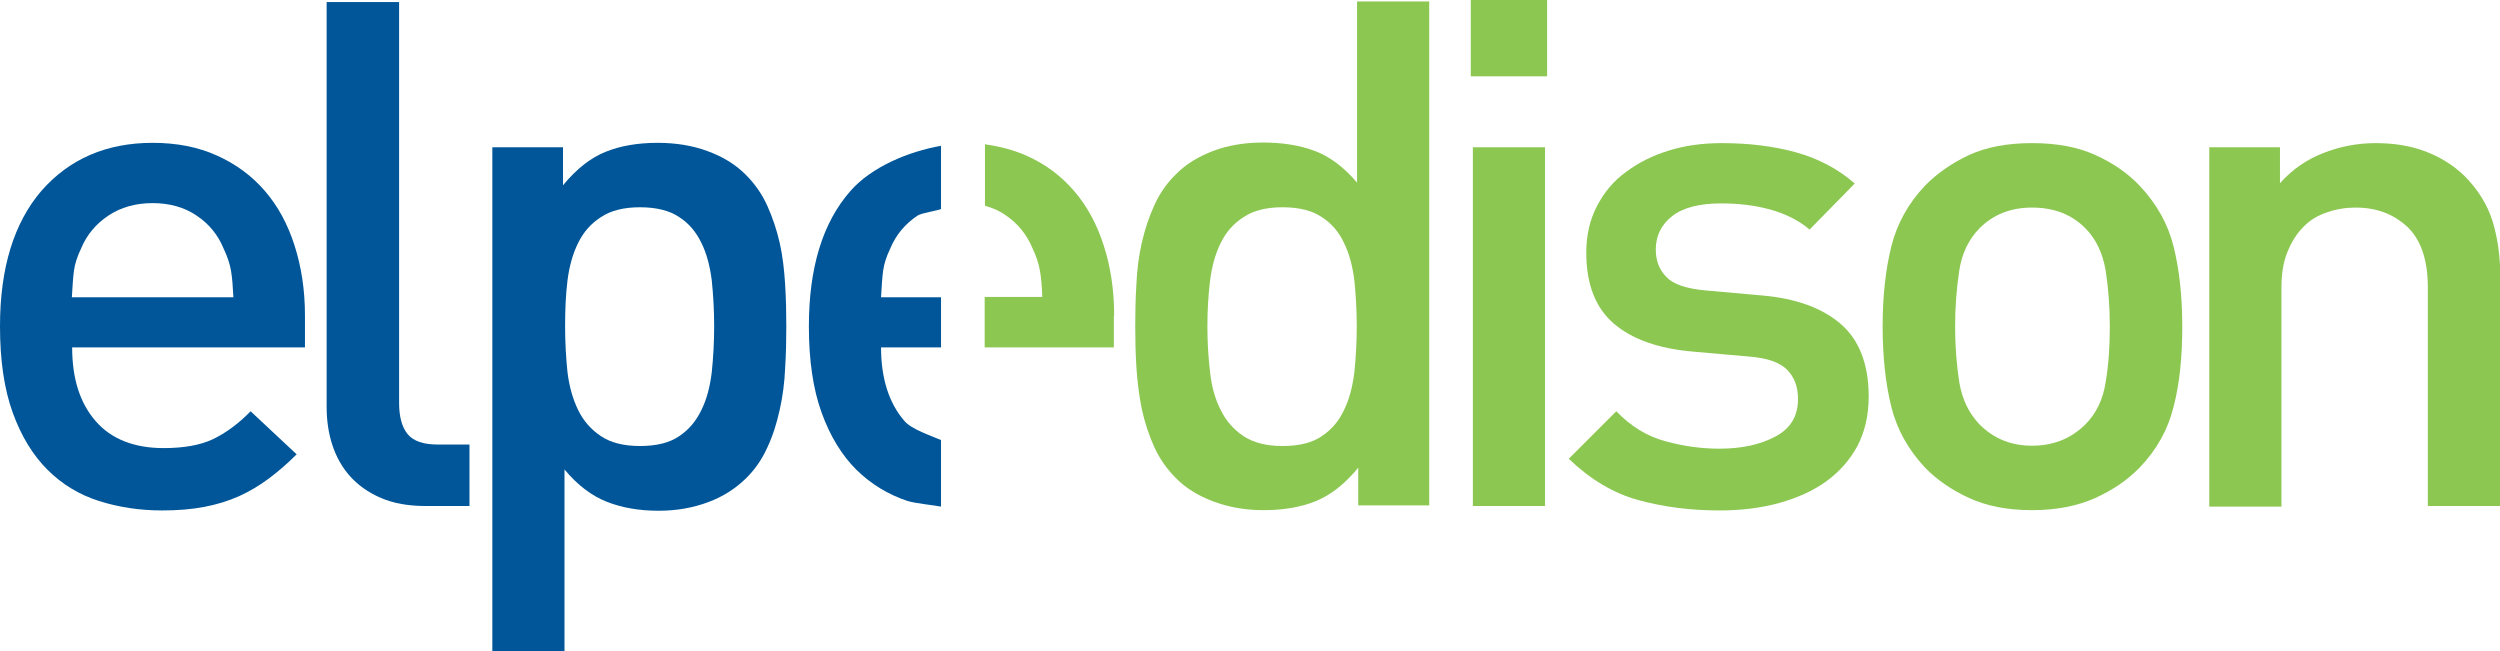
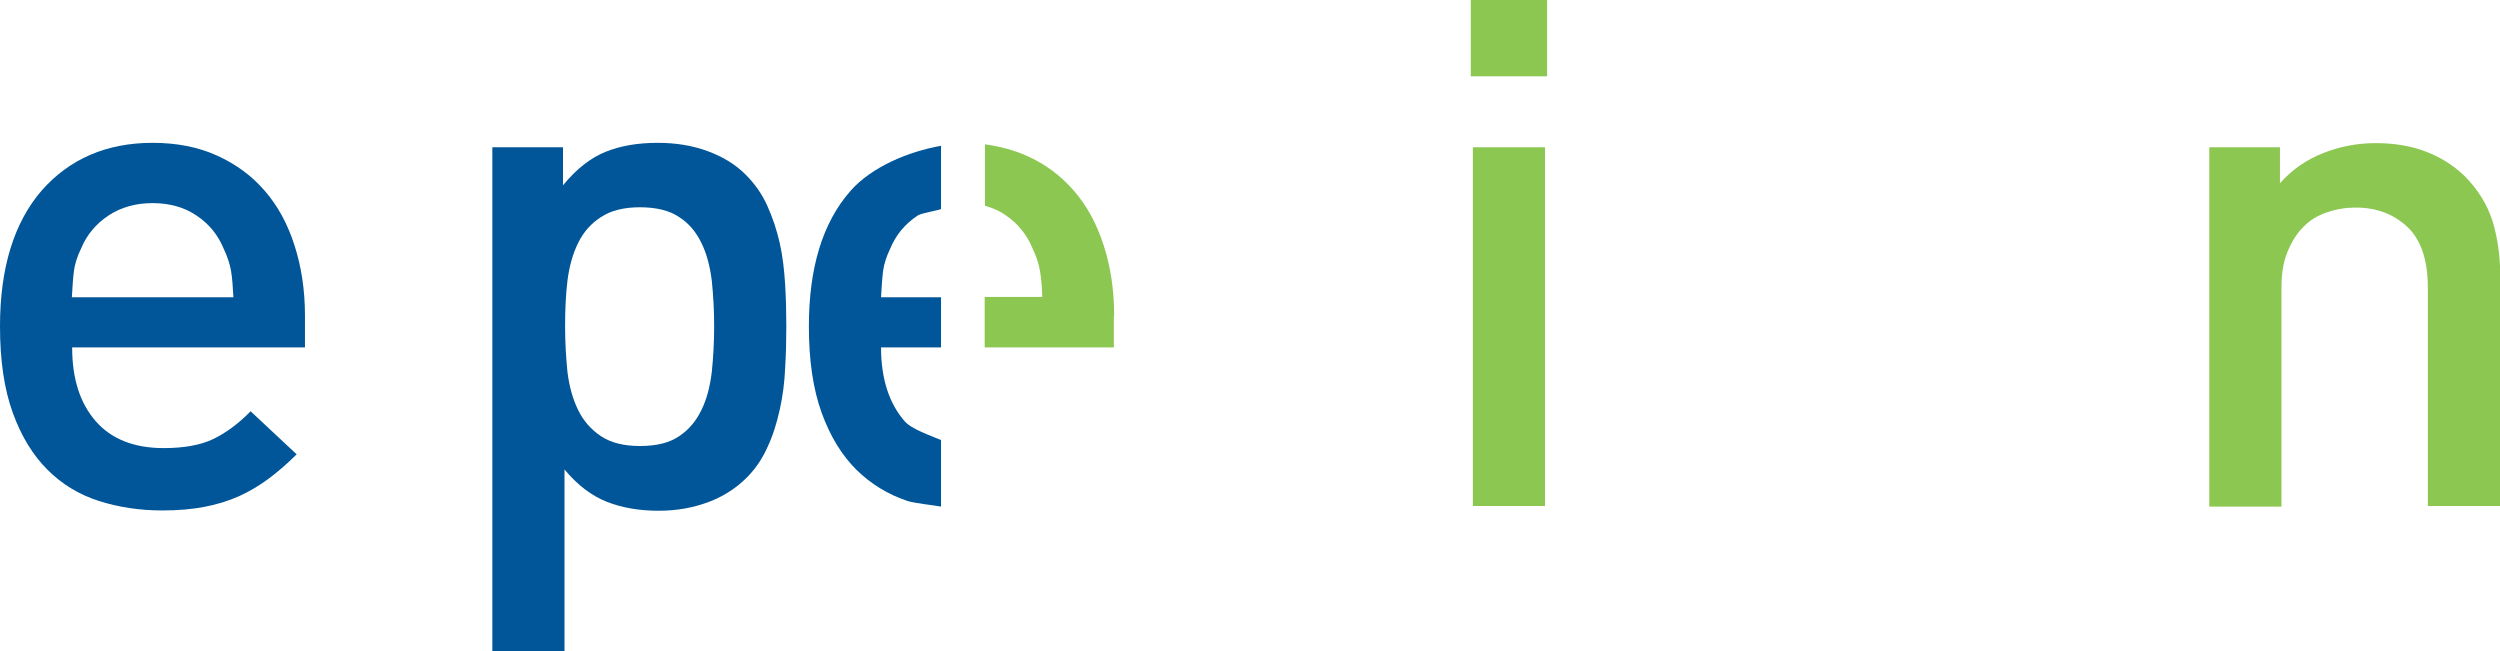
<svg xmlns="http://www.w3.org/2000/svg" version="1.1" id="Layer_1" x="0px" y="0px" viewBox="0 0 841.9 219.3" style="enable-background:new 0 0 841.9 219.3;" xml:space="preserve">
  <style type="text/css">
	.st0{fill:#005699;}
	.st1{fill:#8BC751;}
</style>
  <g>
    <g>
      <path class="st0" d="M24.3,117c0,10.5,2.6,18.7,7.9,24.8c5.2,6,12.9,9.1,22.9,9.1c6.8,0,12.4-1,16.6-3c4.2-2,8.5-5.1,12.7-9.4    L99.9,153c-3,3-6.1,5.7-9.3,8.1c-3.2,2.4-6.6,4.4-10.1,6c-3.6,1.6-7.5,2.8-11.7,3.6c-4.2,0.8-8.9,1.2-14.2,1.2    c-7.6,0-14.7-1.1-21.3-3.2c-6.6-2.1-12.4-5.6-17.3-10.5c-4.9-4.9-8.8-11.2-11.7-19.2C1.4,131,0,121.3,0,109.9    C0,90.2,4.7,75,14,64.2c9.4-10.7,21.9-16.1,37.4-16.1c8.1,0,15.3,1.4,21.7,4.3c6.4,2.9,11.7,6.8,16.1,11.9    c4.4,5.1,7.7,11.2,10,18.4c2.3,7.2,3.5,15,3.5,23.6V117H24.3z M78.6,100.1c-0.2-3.7-0.4-6.6-0.8-8.9c-0.4-2.3-1.2-4.8-2.5-7.5    c-1.9-4.6-4.9-8.3-9.1-11.1c-4.1-2.8-9.1-4.2-14.8-4.2c-5.7,0-10.7,1.4-14.9,4.2c-4.2,2.8-7.3,6.5-9.2,11.1    c-1.3,2.7-2.1,5.2-2.4,7.5c-0.3,2.3-0.5,5.3-0.7,8.9H78.6z" />
-       <path class="st0" d="M143.2,170.4c-5.7,0-10.7-0.9-14.9-2.7c-4.2-1.8-7.7-4.3-10.4-7.3c-2.7-3-4.7-6.6-6-10.6    c-1.3-4-1.9-8.3-1.9-12.7V0.7h24.4v134.9c0,4.6,0.9,8.1,2.8,10.5c1.9,2.4,5.3,3.6,10.2,3.6h10.7v20.7H143.2z" />
      <path class="st0" d="M264.8,109.9c0,4.6-0.1,9.3-0.4,14.1c-0.2,4.8-0.8,9.4-1.8,13.9c-1,4.5-2.3,8.8-4.2,12.8    c-1.8,4-4.2,7.5-7.3,10.5c-3.4,3.3-7.5,6-12.6,7.9c-5.1,1.9-10.6,2.9-16.7,2.9c-6.5,0-12.3-1-17.4-3c-5.1-2-9.9-5.6-14.3-10.9    v61.3h-24.3V49.6h23.8v12.8c4.6-5.6,9.4-9.3,14.4-11.3c5-2,10.8-3,17.5-3c6,0,11.7,0.9,16.8,2.8c5.2,1.9,9.4,4.5,12.8,7.9    c3,3,5.5,6.5,7.3,10.5c1.8,4,3.2,8.2,4.2,12.6c1,4.5,1.5,9.1,1.8,13.8C264.7,100.6,264.8,105.3,264.8,109.9z M240.5,109.9    c0-5.4-0.3-10.5-0.8-15.4c-0.6-4.8-1.7-9.1-3.5-12.7c-1.8-3.7-4.2-6.6-7.5-8.7c-3.2-2.2-7.7-3.3-13.2-3.3c-5.4,0-9.8,1.1-13.1,3.3    c-3.3,2.1-5.9,5-7.7,8.7c-1.8,3.6-3,7.9-3.6,12.7c-0.6,4.9-0.8,10-0.8,15.4c0,5.4,0.3,10.5,0.8,15.4c0.6,4.9,1.8,9.1,3.6,12.8    c1.8,3.7,4.4,6.6,7.7,8.8c3.3,2.2,7.7,3.3,13.1,3.3c5.6,0,10-1.1,13.2-3.3c3.3-2.2,5.7-5.1,7.5-8.8c1.8-3.6,2.9-7.9,3.5-12.8    C240.2,120.4,240.5,115.3,240.5,109.9z" />
      <path class="st0" d="M304.6,141.8c-5.2-6-7.9-14.3-7.9-24.8h20.2v-16.9h-20.2c0.2-3.7,0.4-6.6,0.7-8.9c0.3-2.3,1.1-4.8,2.4-7.5    c1.9-4.6,5-8.3,9.2-11.1c1.4-0.9,6.4-1.6,7.9-2.2V49.1c-10.8,1.9-23.3,7-30.5,15.2c-9.4,10.7-14,25.9-14,45.6    c0,11.4,1.4,21.1,4.3,29.1c2.9,8,6.8,14.3,11.7,19.2c4.9,4.8,10.6,8.3,17.2,10.5c2.5,0.8,8.6,1.4,11.3,1.9v-22.4    C313.5,146.7,307,144.6,304.6,141.8z" />
    </g>
    <g>
      <path class="st1" d="M375.2,106.3c0-8.6-1.2-16.5-3.5-23.6c-2.3-7.2-5.6-13.3-10-18.4c-4.4-5.1-9.7-9.1-16.1-11.9    c-4.3-1.9-8.9-3.1-13.9-3.8v20.7c2.6,0.7,4.9,1.7,7,3.2c4.1,2.8,7.1,6.5,9,11.1c1.3,2.7,2.1,5.2,2.5,7.5c0.4,2.3,0.7,5.3,0.8,8.9    h-19.4V117h43.5V106.3z" />
-       <path class="st1" d="M457.4,170.4v-12.9c-4.6,5.6-9.4,9.3-14.4,11.3c-5,2-10.8,3-17.5,3c-6.1,0-11.7-1-16.8-2.9    c-5.1-1.9-9.4-4.5-12.7-7.9c-3-3-5.5-6.5-7.3-10.5c-1.8-4-3.2-8.2-4.2-12.8c-0.9-4.5-1.5-9.2-1.8-13.9c-0.3-4.8-0.4-9.5-0.4-14.1    c0-4.6,0.1-9.3,0.4-14.1c0.2-4.7,0.8-9.4,1.8-13.8c1-4.4,2.4-8.7,4.2-12.6c1.8-4,4.2-7.5,7.3-10.5c3.3-3.4,7.6-6,12.6-7.9    c5.1-1.9,10.7-2.8,16.7-2.8c6.5,0,12.3,0.9,17.4,2.8c5.1,1.9,9.9,5.5,14.3,10.7v-61h24.3v169.7H457.4z M456.9,109.9    c0-5.4-0.3-10.5-0.8-15.4c-0.6-4.8-1.7-9.1-3.5-12.7c-1.7-3.7-4.2-6.6-7.5-8.7c-3.2-2.2-7.7-3.3-13.2-3.3c-5.4,0-9.8,1.1-13.1,3.3    c-3.3,2.1-5.9,5-7.7,8.7c-1.8,3.6-3,7.9-3.6,12.7c-0.6,4.9-0.9,10-0.9,15.4c0,5.4,0.3,10.5,0.9,15.4c0.5,4.9,1.7,9.1,3.6,12.8    c1.8,3.7,4.4,6.6,7.7,8.8c3.4,2.2,7.7,3.3,13.1,3.3c5.6,0,10-1.1,13.2-3.3c3.3-2.2,5.8-5.1,7.5-8.8c1.8-3.6,2.9-7.9,3.5-12.8    C456.6,120.4,456.9,115.3,456.9,109.9z" />
      <path class="st1" d="M495.3,25.7V0H521v25.7H495.3z M496,170.4V49.6h24.3v120.8H496z" />
-       <path class="st1" d="M629.3,133.5c0,6.4-1.3,11.9-3.8,16.7c-2.6,4.8-6.1,8.7-10.5,11.9c-4.4,3.2-9.8,5.6-15.9,7.3    c-6.2,1.7-12.9,2.5-20,2.5c-9.9,0-19-1.2-27.4-3.5c-8.4-2.3-16.2-7-23.4-13.9l16-16c4.9,5.1,10.5,8.5,16.6,10.1    c6.1,1.7,12.2,2.5,18.2,2.5c7.5,0,13.8-1.4,18.8-4.1c5.1-2.7,7.6-6.9,7.6-12.6c0-4.1-1.2-7.4-3.7-9.9c-2.5-2.5-6.6-3.9-12.5-4.4    l-19.3-1.7c-11.4-1-20.3-4.1-26.5-9.4c-6.2-5.3-9.3-13.3-9.3-23.9c0-5.9,1.2-11.1,3.6-15.7c2.4-4.6,5.6-8.5,9.8-11.5    c4.1-3.1,8.9-5.5,14.4-7.2c5.5-1.7,11.4-2.5,17.8-2.5c9.1,0,17.4,1,25,3.1c7.6,2.1,14.2,5.6,19.8,10.5l-15.2,15.5    c-3.8-3.2-8.3-5.4-13.5-6.8c-5.1-1.4-10.6-2-16.3-2c-7.3,0-12.8,1.4-16.5,4.3c-3.6,2.8-5.5,6.6-5.5,11.2c0,3.7,1.1,6.7,3.5,9.2    c2.3,2.5,6.7,4,13.2,4.6l19.1,1.7c11.4,1,20.3,4.2,26.6,9.7C626.1,114.5,629.3,122.7,629.3,133.5z" />
-       <path class="st1" d="M734.9,109.9c0,10.3-0.9,19.3-2.9,27c-1.9,7.7-5.7,14.6-11.5,20.6c-4,4.1-8.9,7.5-14.9,10.2    c-6,2.7-13.1,4.1-21.3,4.1c-8.3,0-15.3-1.4-21.2-4.1c-5.9-2.7-10.8-6.1-14.8-10.2c-5.7-6.1-9.5-12.9-11.4-20.6    c-1.9-7.7-2.9-16.7-2.9-27c0-10.2,1-19.1,2.9-26.8c1.9-7.7,5.7-14.6,11.4-20.6c4-4.1,8.9-7.5,14.8-10.3c5.9-2.7,13-4,21.2-4    c8.3,0,15.4,1.3,21.3,4c6,2.7,10.9,6.1,14.9,10.3c5.7,6,9.6,12.9,11.5,20.6C733.9,90.8,734.9,99.7,734.9,109.9z M710.5,109.9    c0-6.7-0.5-12.9-1.4-18.8c-1-5.9-3.3-10.7-6.9-14.3c-4.6-4.6-10.5-6.9-17.9-6.9c-7.1,0-13,2.3-17.6,6.9c-3.6,3.6-6,8.4-6.9,14.3    c-0.9,5.9-1.4,12.2-1.4,18.8c0,6.7,0.5,13,1.4,18.8c1,5.9,3.3,10.6,6.9,14.3c4.8,4.8,10.7,7.1,17.6,7.1c7.2,0,13.1-2.4,17.9-7.1    c3.7-3.7,6-8.4,6.9-14.3C710.1,122.8,710.5,116.6,710.5,109.9z" />
      <path class="st1" d="M817.6,170.4V96.8c0-9.4-2.4-16.2-7-20.5c-4.7-4.3-10.4-6.4-17.3-6.4c-3.3,0-6.5,0.5-9.6,1.6    c-3.1,1-5.8,2.6-8,4.9c-2.2,2.2-4,5-5.4,8.5c-1.4,3.4-2,7.4-2,12v73.7h-24.3V49.6h23.8v12.1c4.1-4.6,9-8,14.7-10.2    c5.6-2.2,11.5-3.3,17.5-3.3c6.2,0,11.8,0.9,16.8,2.8c5,1.9,9.3,4.6,13,8.1c4.6,4.6,7.8,9.7,9.6,15.4c1.7,5.6,2.6,11.9,2.6,18.7    v77.2H817.6z" />
    </g>
  </g>
</svg>